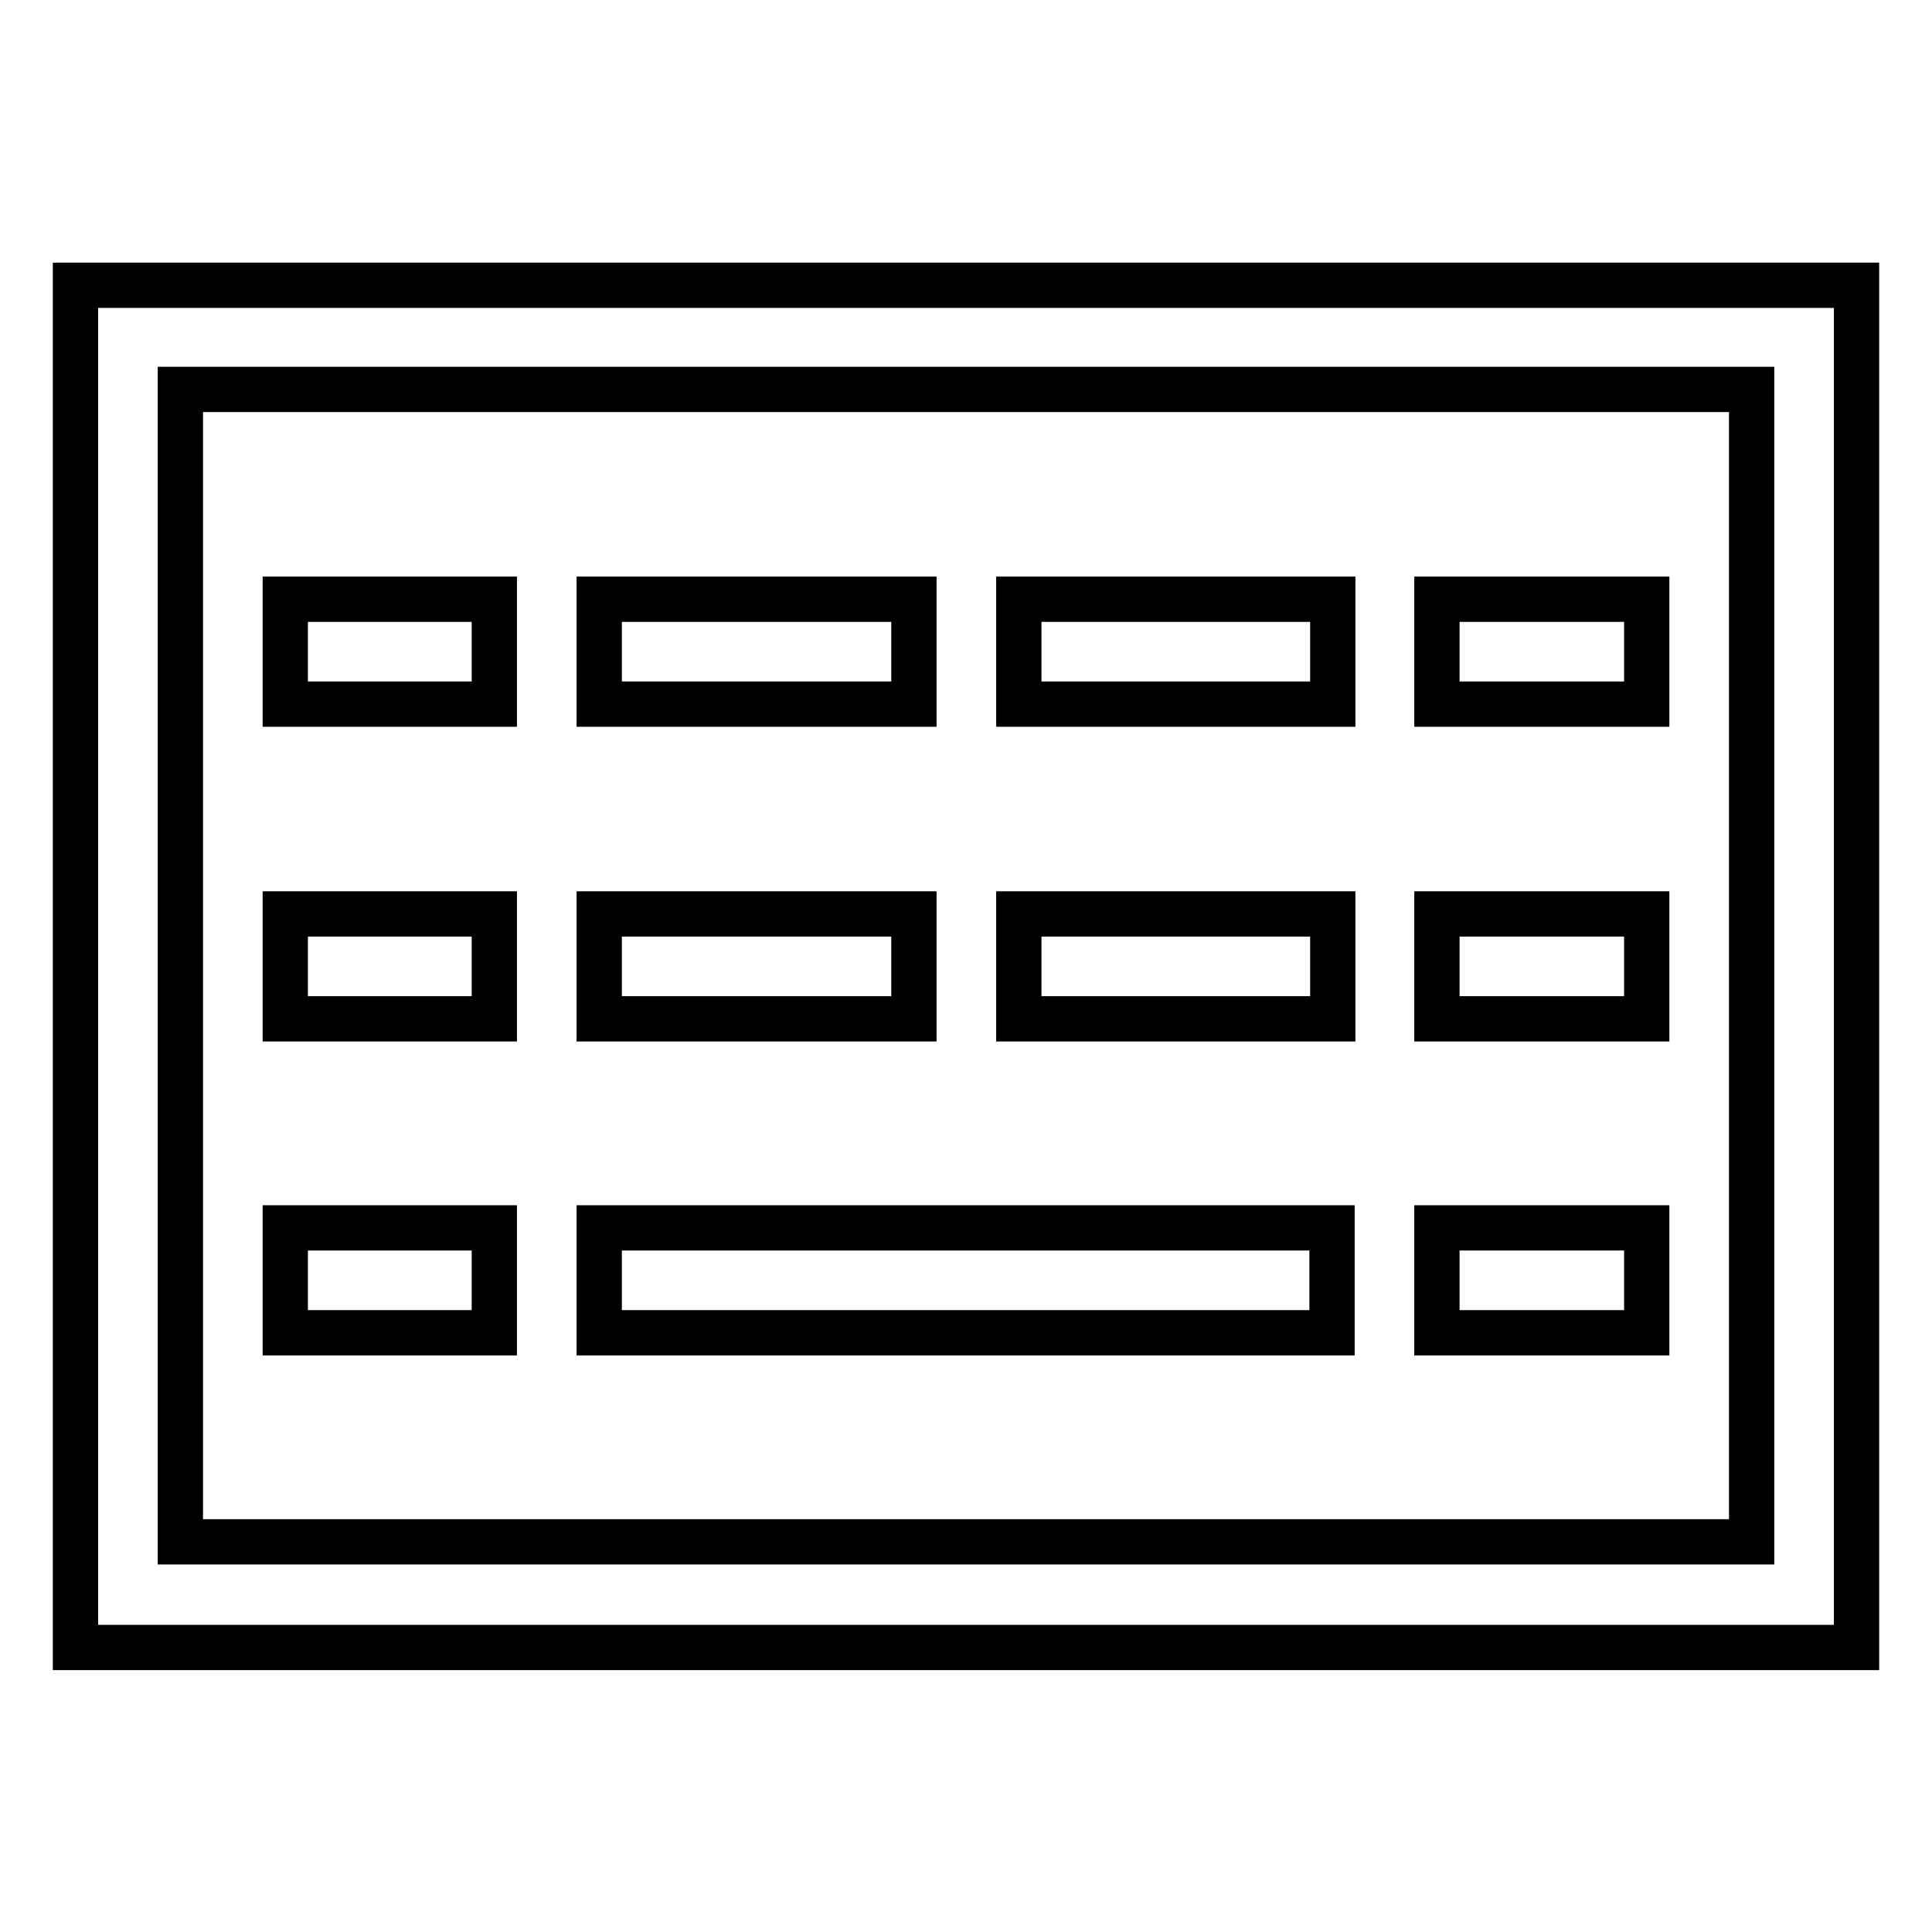
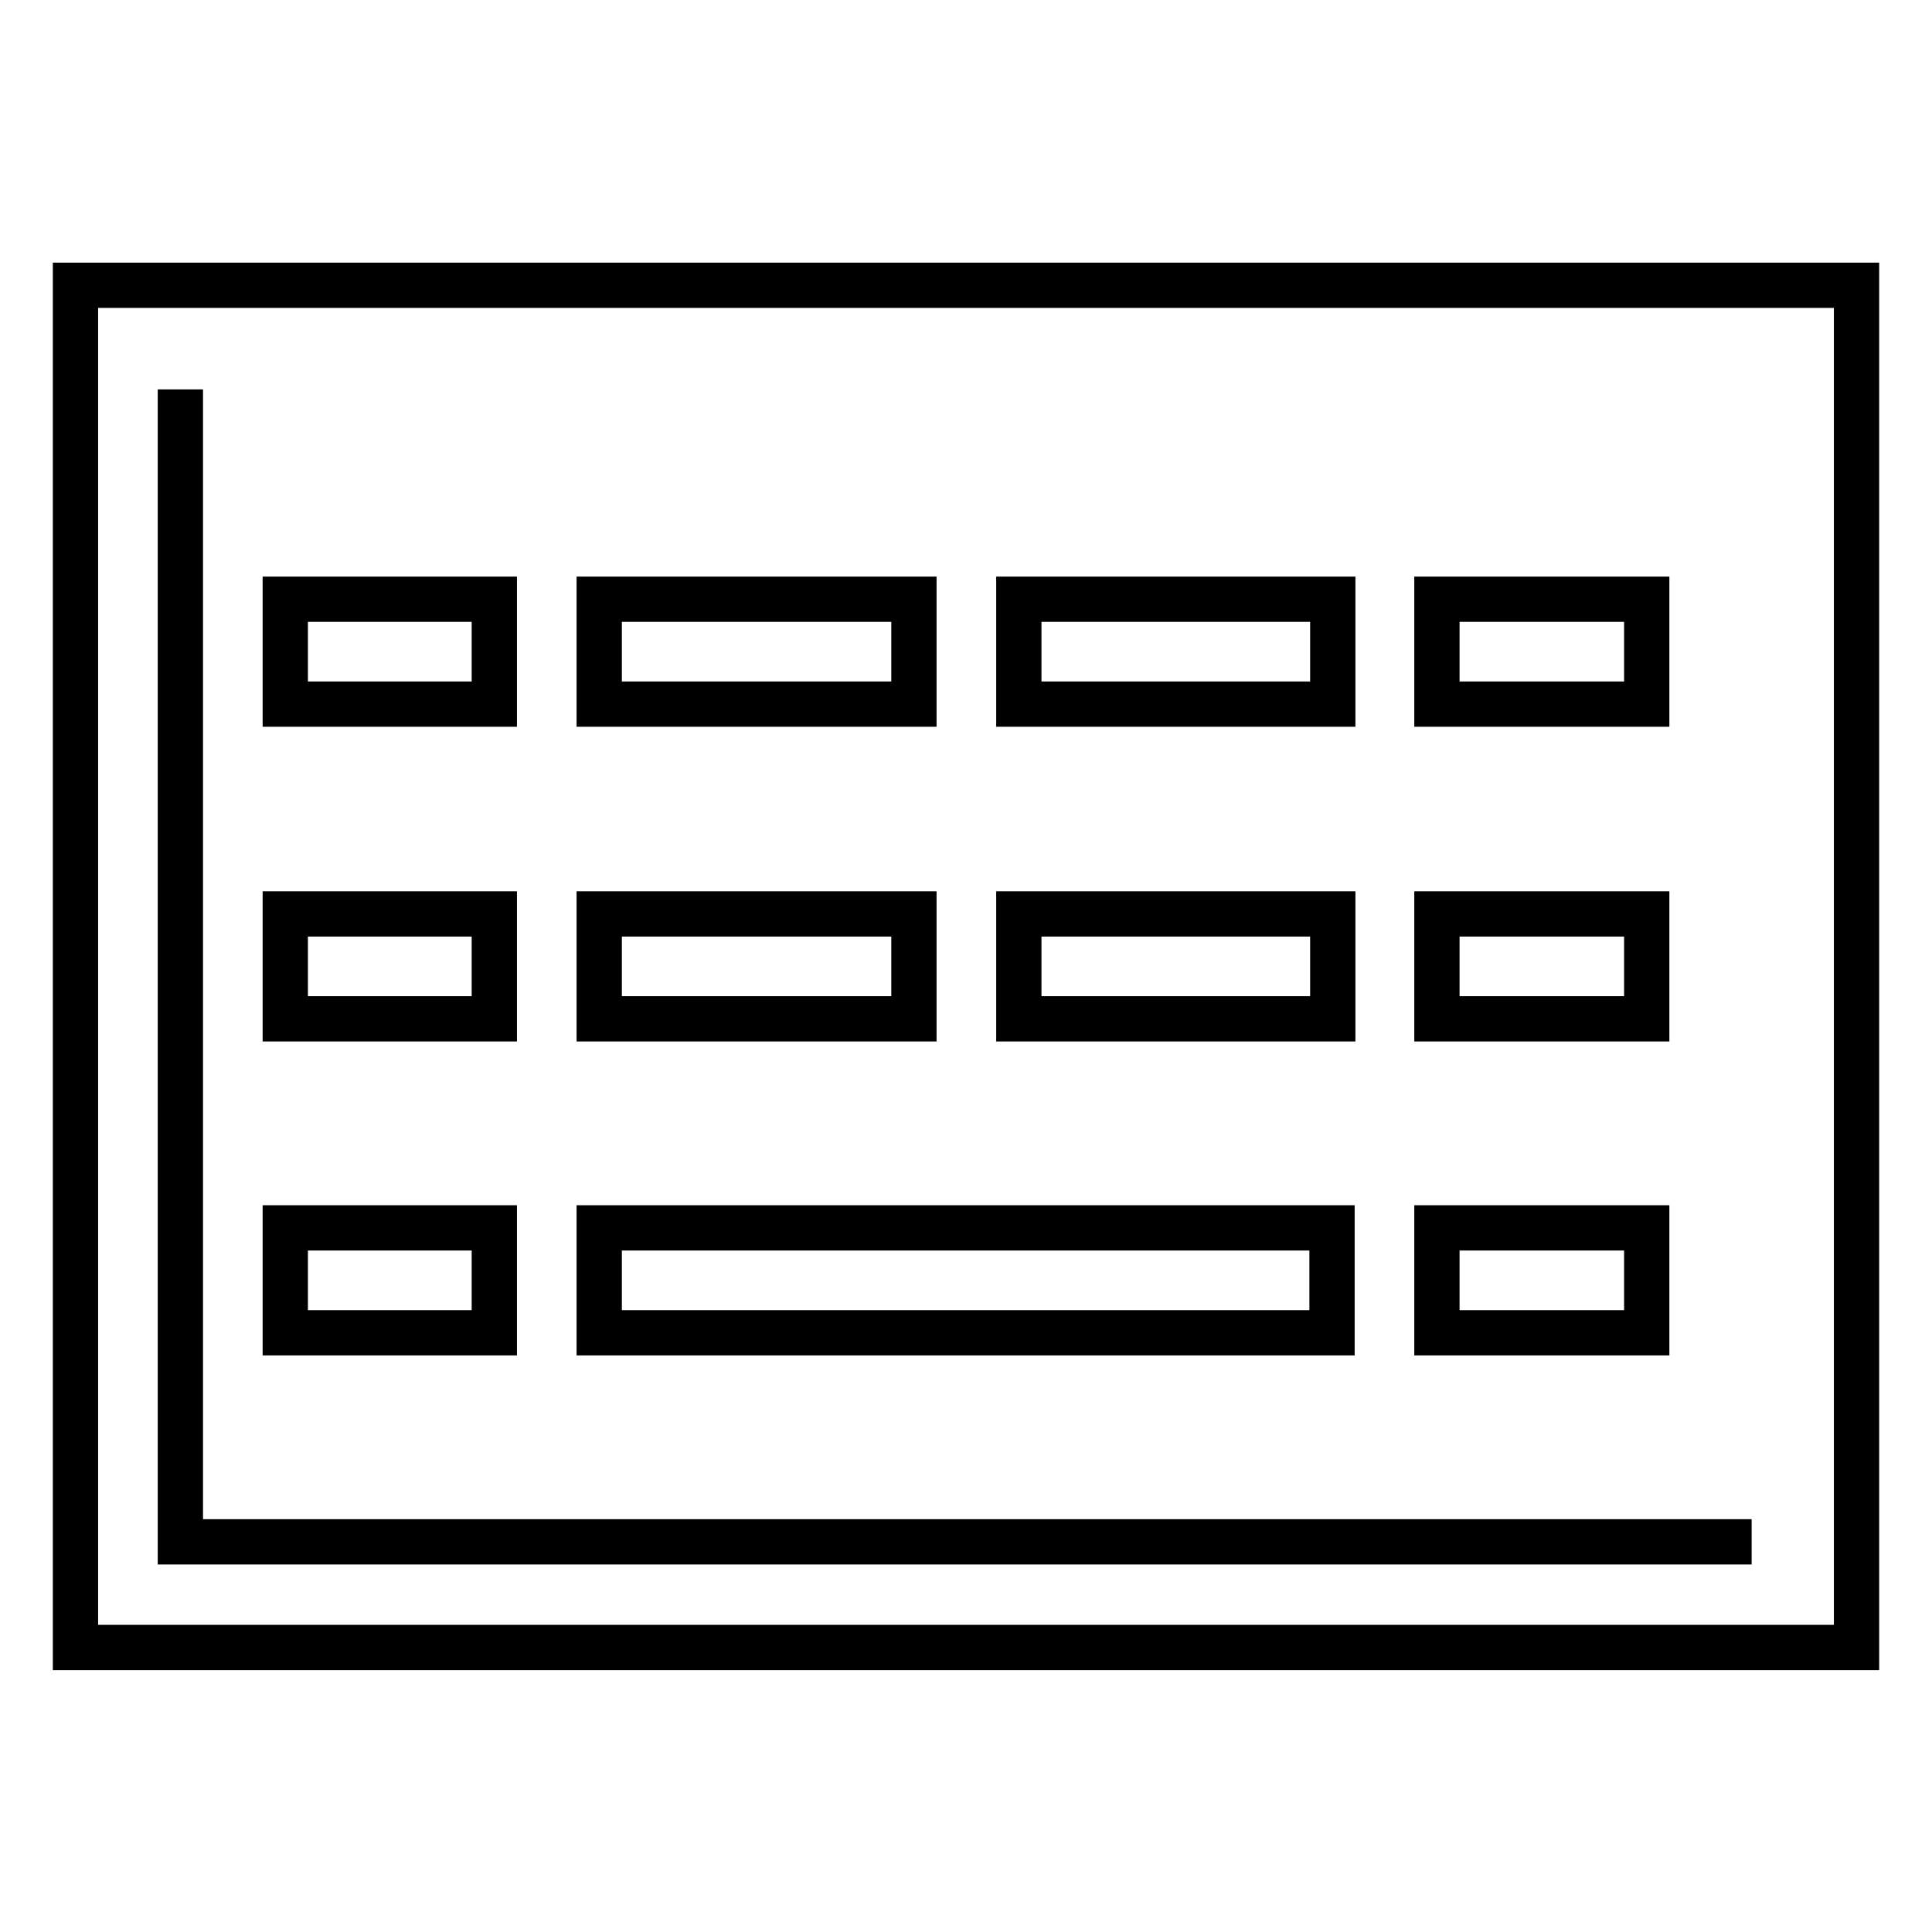
<svg xmlns="http://www.w3.org/2000/svg" version="1.1" x="0px" y="0px" viewBox="0 0 256 256" enable-background="new 0 0 256 256" xml:space="preserve">
  <g>
-     <path stroke-width="6" fill-opacity="0" stroke="#000000" d="M134.9,162.7h41.6v13.9H79.4v-13.9H134.9z M246,37.8v180.5H10V37.8H246z M23.9,51.6v152.7h208.2V51.6H23.9z  M65.5,79.4v13.9H37.8V79.4H65.5z M121.1,79.4v13.9H79.4V79.4H121.1z M176.6,79.4v13.9h-41.6V79.4H176.6z M218.2,79.4v13.9h-27.8 V79.4H218.2z M65.5,121.1v13.9H37.8v-13.9H65.5z M121.1,121.1v13.9H79.4v-13.9H121.1z M176.6,121.1v13.9h-41.6v-13.9H176.6z  M218.2,121.1v13.9h-27.8v-13.9H218.2z M65.5,162.7v13.9H37.8v-13.9H65.5z M218.2,162.7v13.9h-27.8v-13.9H218.2z" />
+     <path stroke-width="6" fill-opacity="0" stroke="#000000" d="M134.9,162.7h41.6v13.9H79.4v-13.9H134.9z M246,37.8v180.5H10V37.8H246z M23.9,51.6v152.7h208.2H23.9z  M65.5,79.4v13.9H37.8V79.4H65.5z M121.1,79.4v13.9H79.4V79.4H121.1z M176.6,79.4v13.9h-41.6V79.4H176.6z M218.2,79.4v13.9h-27.8 V79.4H218.2z M65.5,121.1v13.9H37.8v-13.9H65.5z M121.1,121.1v13.9H79.4v-13.9H121.1z M176.6,121.1v13.9h-41.6v-13.9H176.6z  M218.2,121.1v13.9h-27.8v-13.9H218.2z M65.5,162.7v13.9H37.8v-13.9H65.5z M218.2,162.7v13.9h-27.8v-13.9H218.2z" />
  </g>
</svg>